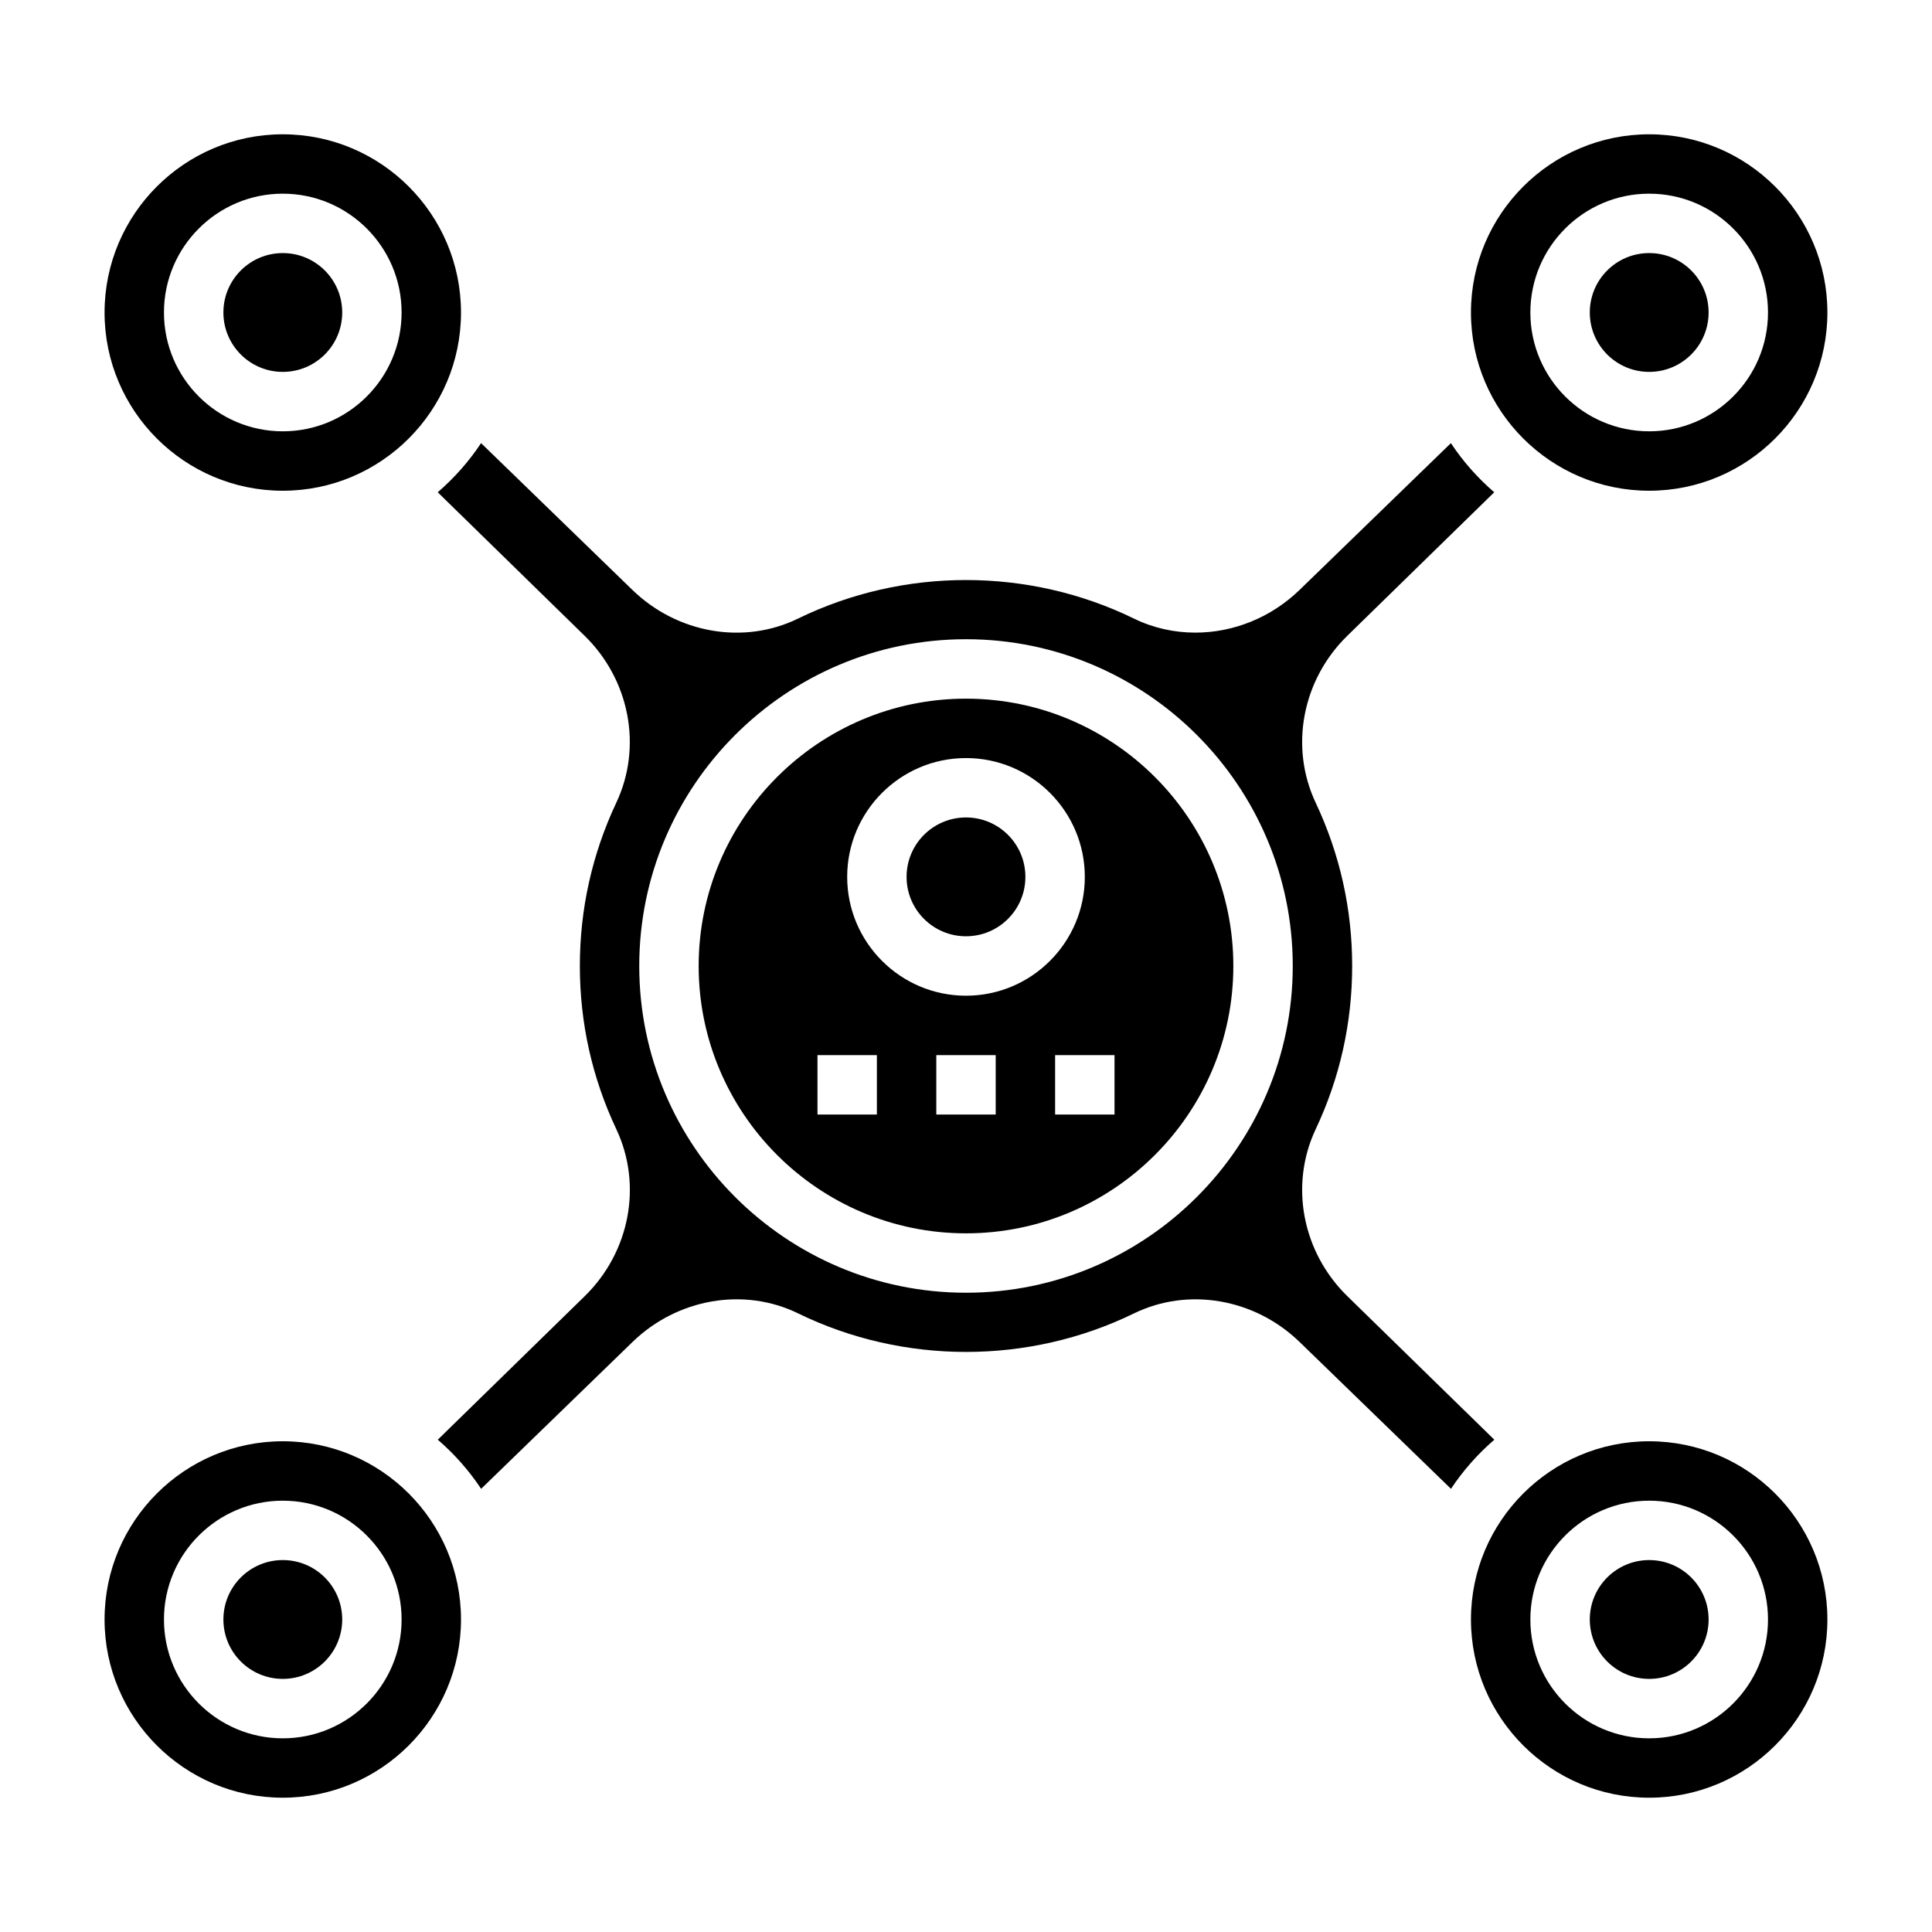
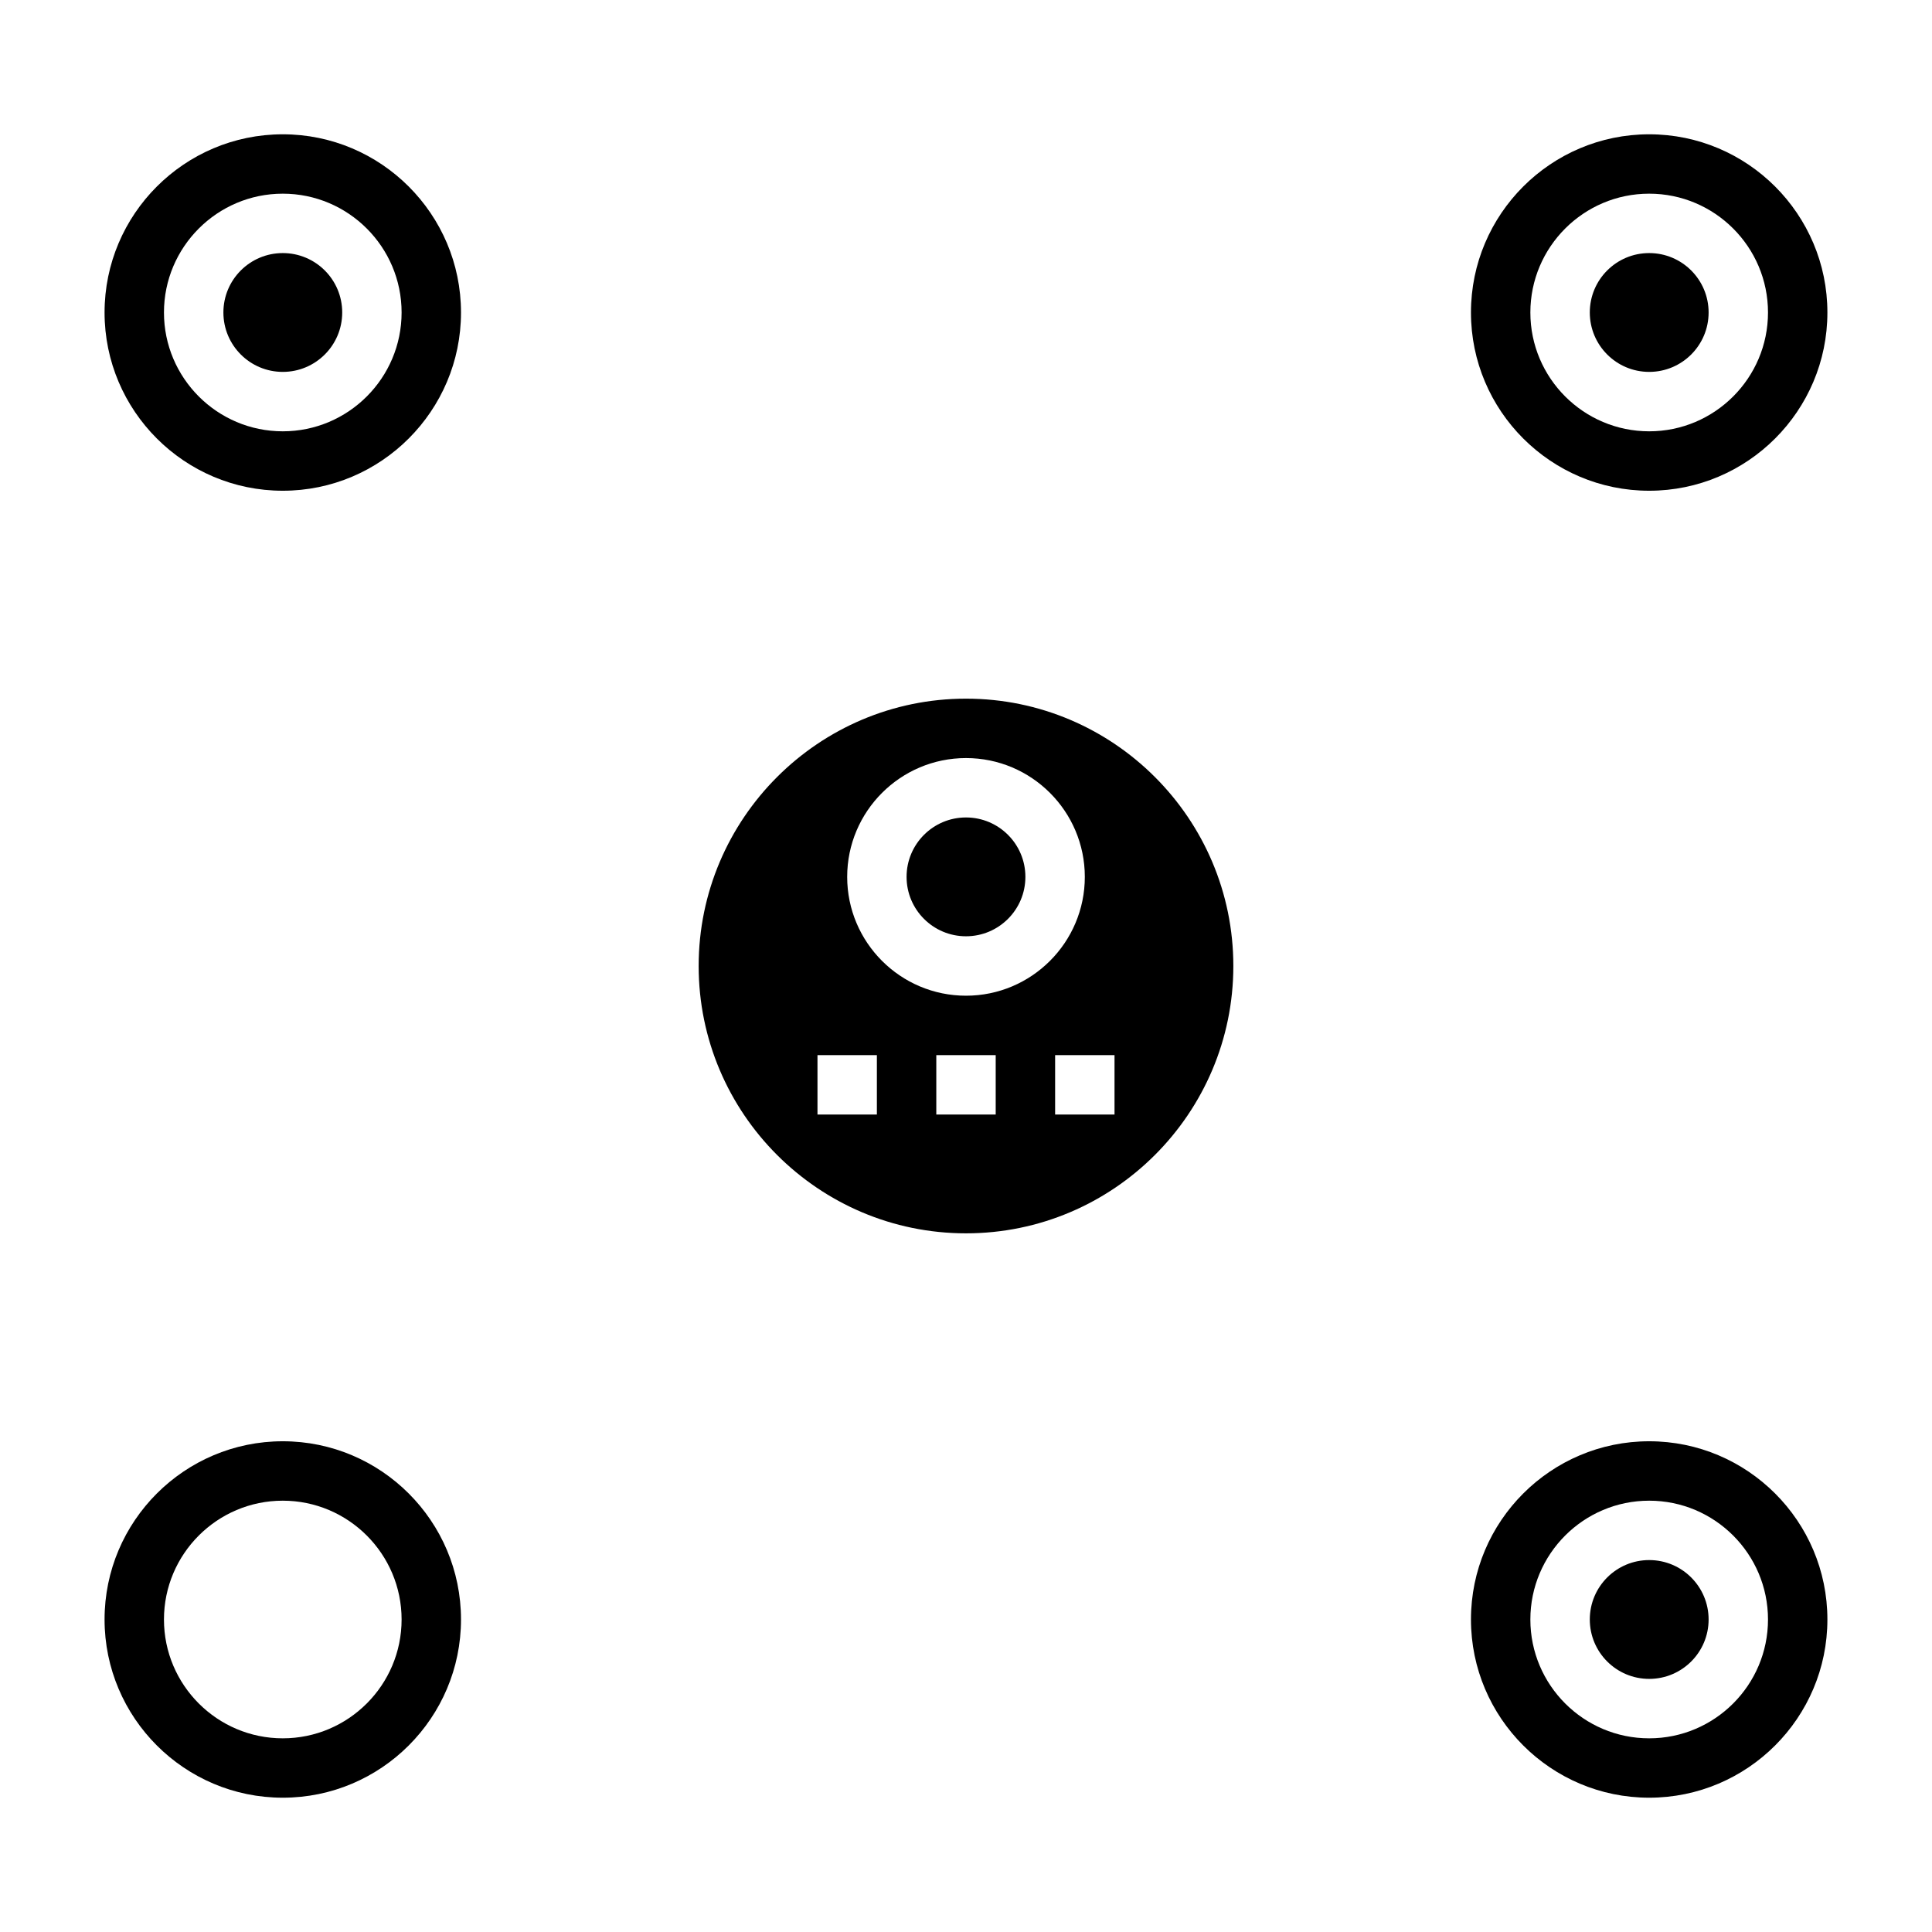
<svg xmlns="http://www.w3.org/2000/svg" fill="#000000" width="800px" height="800px" version="1.1" viewBox="144 144 512 512">
  <g>
    <path d="m596.8 226.81c0 8.695-7.051 15.746-15.746 15.746-8.695 0-15.742-7.051-15.742-15.746s7.047-15.742 15.742-15.742c8.695 0 15.746 7.047 15.746 15.742" />
    <path d="m581.05 525.95c-26.047 0-47.23 21.184-47.23 47.23 0 26.047 21.184 47.23 47.23 47.23 26.047 0 47.23-21.184 47.23-47.23 0.004-26.047-21.18-47.23-47.23-47.23zm0 78.723c-17.367 0-31.488-14.121-31.488-31.488 0-17.367 14.121-31.488 31.488-31.488 17.367 0 31.488 14.121 31.488 31.488 0 17.363-14.121 31.488-31.488 31.488z" />
-     <path d="m234.69 573.18c0 8.695-7.051 15.742-15.746 15.742-8.695 0-15.742-7.047-15.742-15.742 0-8.695 7.047-15.746 15.742-15.746 8.695 0 15.746 7.051 15.746 15.746" />
    <path d="m415.74 376.38c0 8.695-7.047 15.742-15.742 15.742s-15.746-7.047-15.746-15.742c0-8.695 7.051-15.746 15.746-15.746s15.742 7.051 15.742 15.746" />
    <path d="m581.05 274.05c26.047 0 47.23-21.184 47.23-47.23s-21.184-47.23-47.23-47.23c-26.047 0-47.23 21.184-47.23 47.23s21.184 47.23 47.23 47.23zm0-78.723c17.367 0 31.488 14.121 31.488 31.488s-14.121 31.488-31.488 31.488c-17.367 0-31.488-14.121-31.488-31.488 0-17.363 14.121-31.488 31.488-31.488z" />
    <path d="m218.94 525.95c-26.047 0-47.23 21.184-47.23 47.23 0 26.047 21.184 47.23 47.23 47.23s47.23-21.184 47.23-47.23c0.004-26.047-21.18-47.23-47.23-47.23zm0 78.723c-17.367 0-31.488-14.121-31.488-31.488 0-17.367 14.121-31.488 31.488-31.488 17.367 0 31.488 14.121 31.488 31.488 0 17.363-14.121 31.488-31.488 31.488z" />
    <path d="m218.94 274.05c26.047 0 47.23-21.184 47.23-47.23s-21.184-47.23-47.23-47.23-47.23 21.184-47.23 47.23 21.184 47.23 47.23 47.23zm0-78.723c17.367 0 31.488 14.121 31.488 31.488s-14.121 31.488-31.488 31.488c-17.367 0-31.488-14.121-31.488-31.488 0-17.363 14.125-31.488 31.488-31.488z" />
-     <path d="m501.06 487.5c-11.973-11.699-15.352-29.473-8.398-44.227 6.422-13.625 9.676-28.188 9.676-43.277s-3.25-29.652-9.676-43.281c-6.949-14.754-3.582-32.527 8.391-44.227l38.934-38.031c-4.394-3.793-8.273-8.164-11.484-13.02l-40.125 38.918c-7.629 7.391-17.625 11.297-27.598 11.297-5.574 0-11.148-1.211-16.289-3.731-27.922-13.609-61.07-13.609-88.984 0-14.359 7.023-31.992 3.969-43.895-7.566l-40.125-38.918c-3.211 4.856-7.094 9.227-11.484 13.02l38.926 38.031c11.973 11.699 15.352 29.473 8.398 44.227-6.41 13.625-9.66 28.188-9.66 43.281 0 15.09 3.25 29.652 9.676 43.281 6.949 14.754 3.582 32.527-8.391 44.227l-38.934 38.031c4.394 3.793 8.273 8.164 11.484 13.02l40.125-38.918c11.895-11.531 29.535-14.586 43.895-7.566 27.922 13.609 61.07 13.609 88.984 0 14.375-7.008 32-3.961 43.895 7.566l40.125 38.918c3.211-4.856 7.094-9.227 11.484-13.02zm-101.06-0.914c-47.742 0-86.594-38.848-86.594-86.594 0-47.742 38.848-86.594 86.594-86.594 47.742 0 86.594 38.848 86.594 86.594-0.004 47.746-38.852 86.594-86.594 86.594z" />
    <path d="m234.69 226.81c0 8.695-7.051 15.746-15.746 15.746-8.695 0-15.742-7.051-15.742-15.746s7.047-15.742 15.742-15.742c8.695 0 15.746 7.047 15.746 15.742" />
    <path d="m596.8 573.18c0 8.695-7.051 15.742-15.746 15.742-8.695 0-15.742-7.047-15.742-15.742 0-8.695 7.047-15.746 15.742-15.746 8.695 0 15.746 7.051 15.746 15.746" />
    <path d="m400 329.15c-39.062 0-70.848 31.781-70.848 70.848 0 39.07 31.789 70.848 70.848 70.848 39.062 0 70.848-31.781 70.848-70.848s-31.789-70.848-70.848-70.848zm-23.617 110.21h-15.742v-15.742h15.742zm31.488 0h-15.742v-15.742h15.742zm-7.871-31.488c-17.367 0-31.488-14.121-31.488-31.488 0-17.367 14.121-31.488 31.488-31.488s31.488 14.121 31.488 31.488c0 17.367-14.125 31.488-31.488 31.488zm39.359 31.488h-15.742v-15.742h15.742z" />
  </g>
</svg>